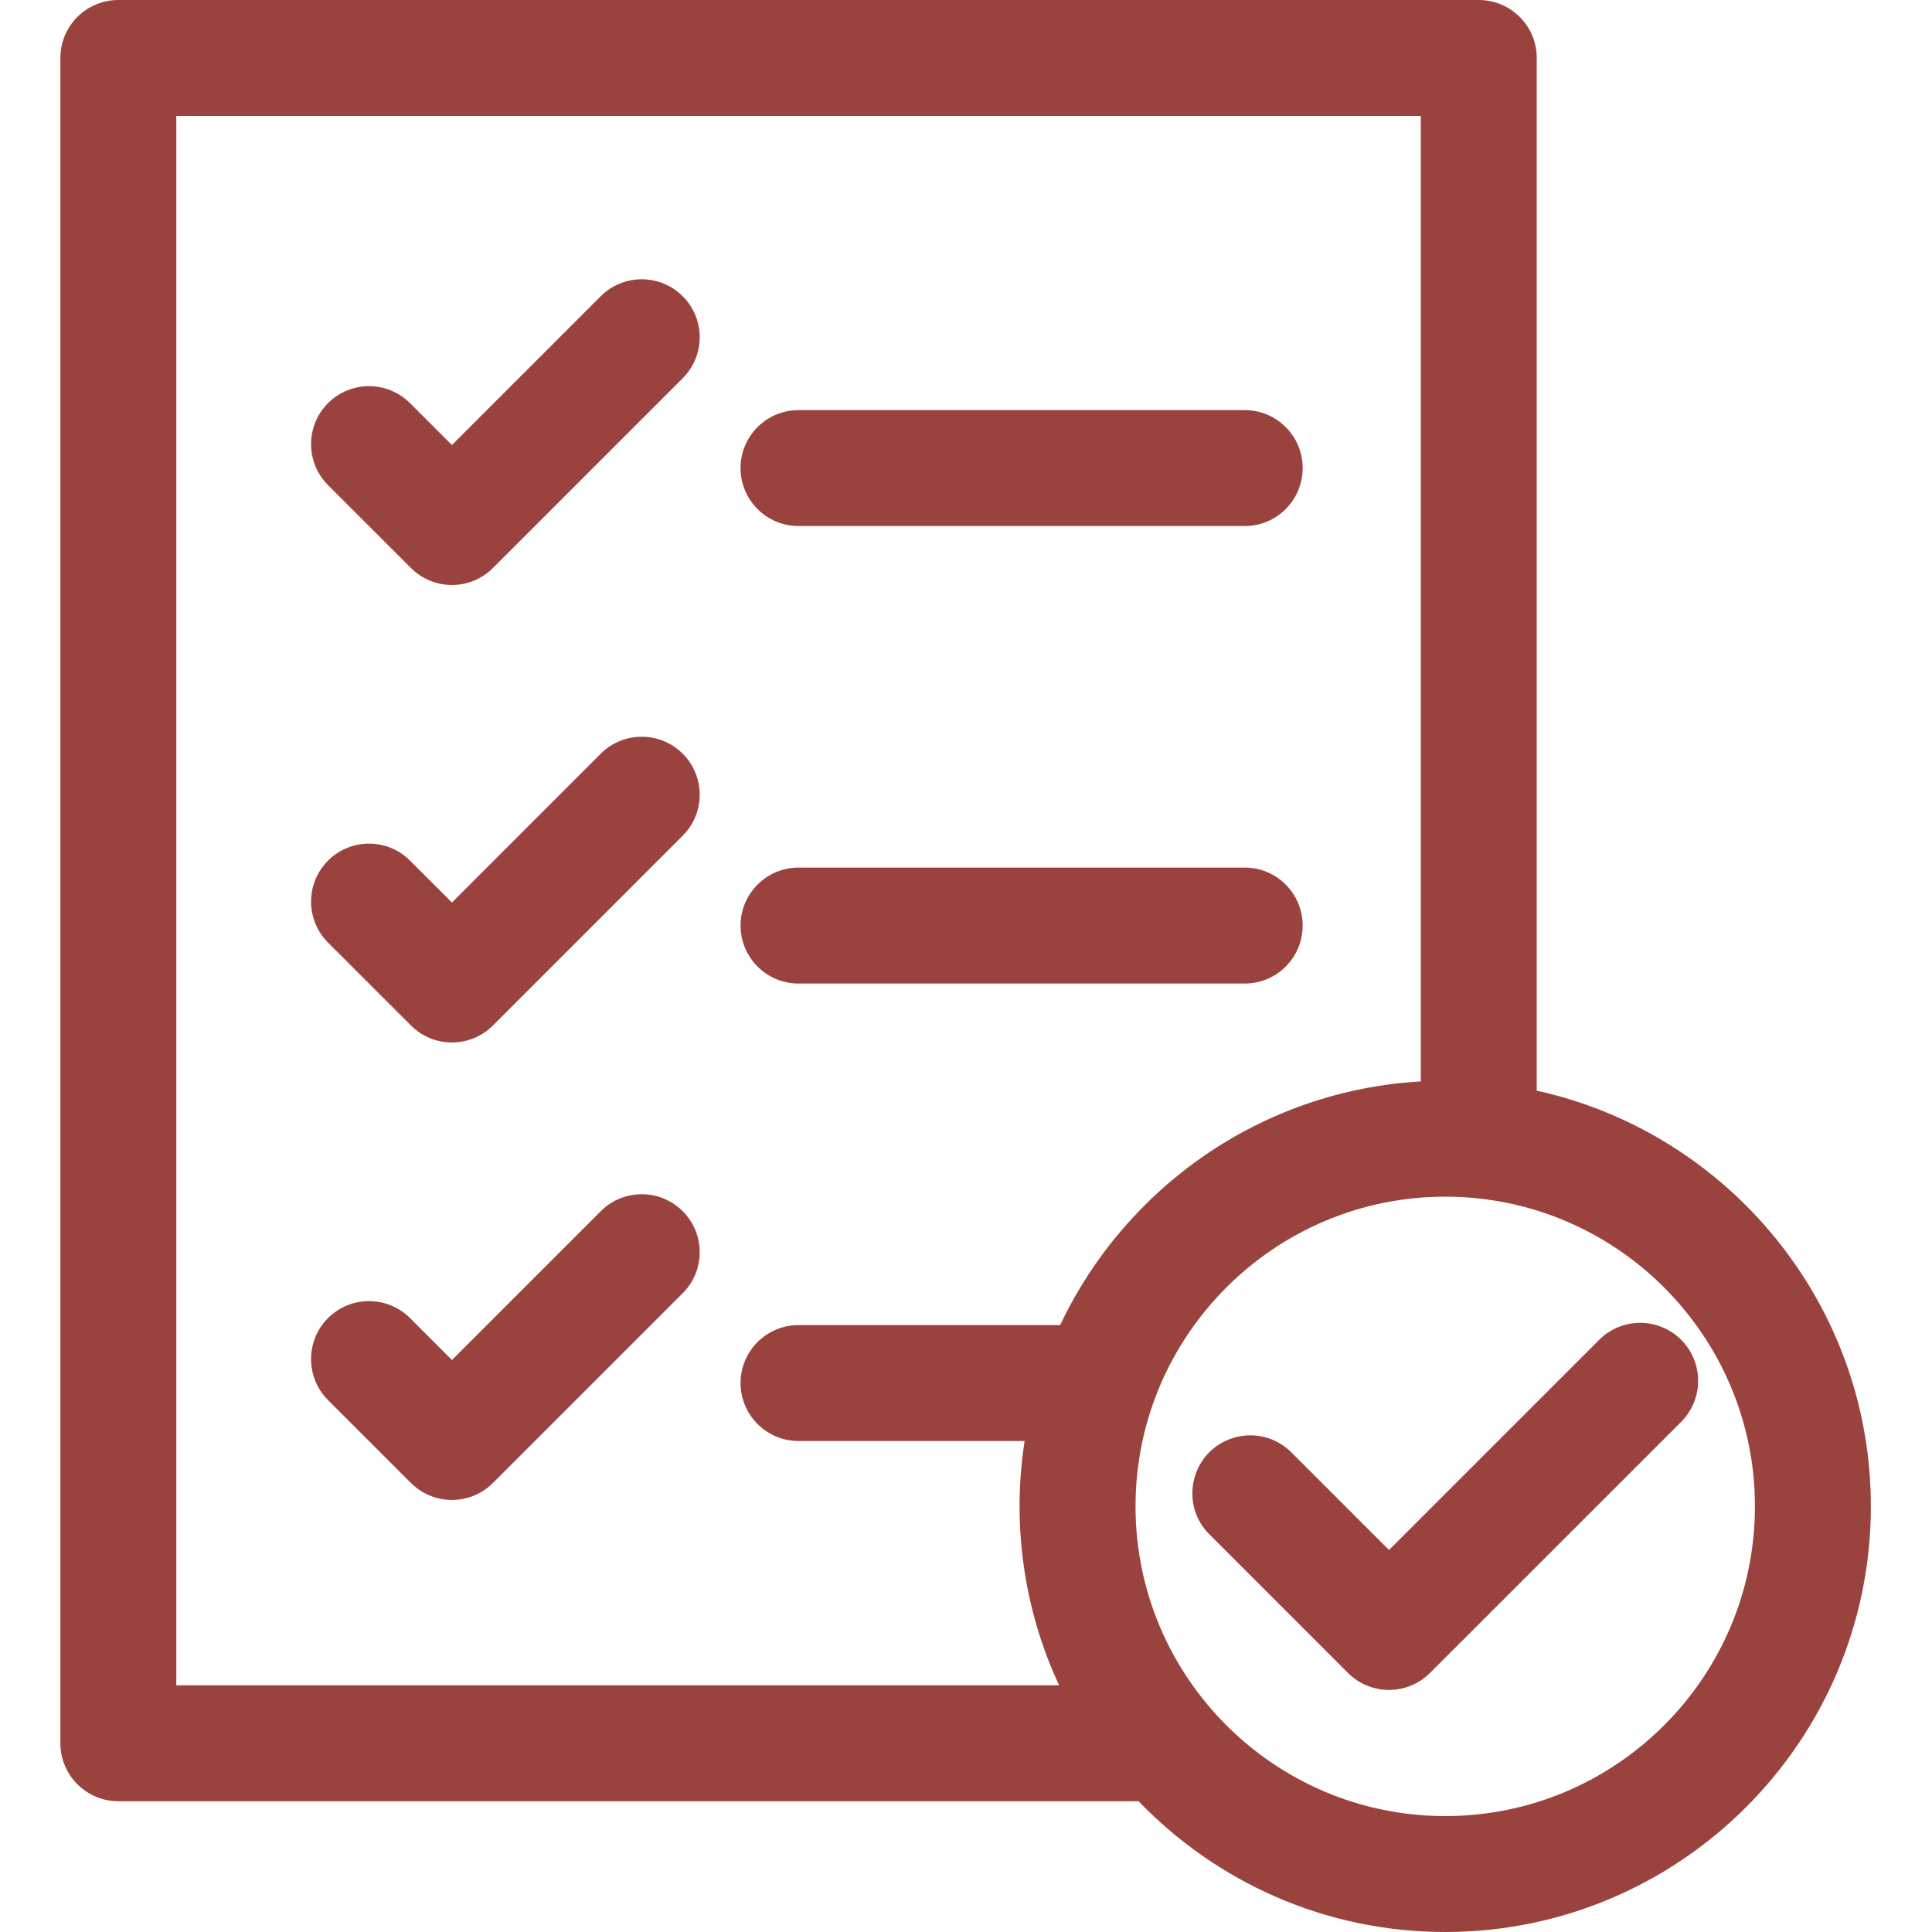
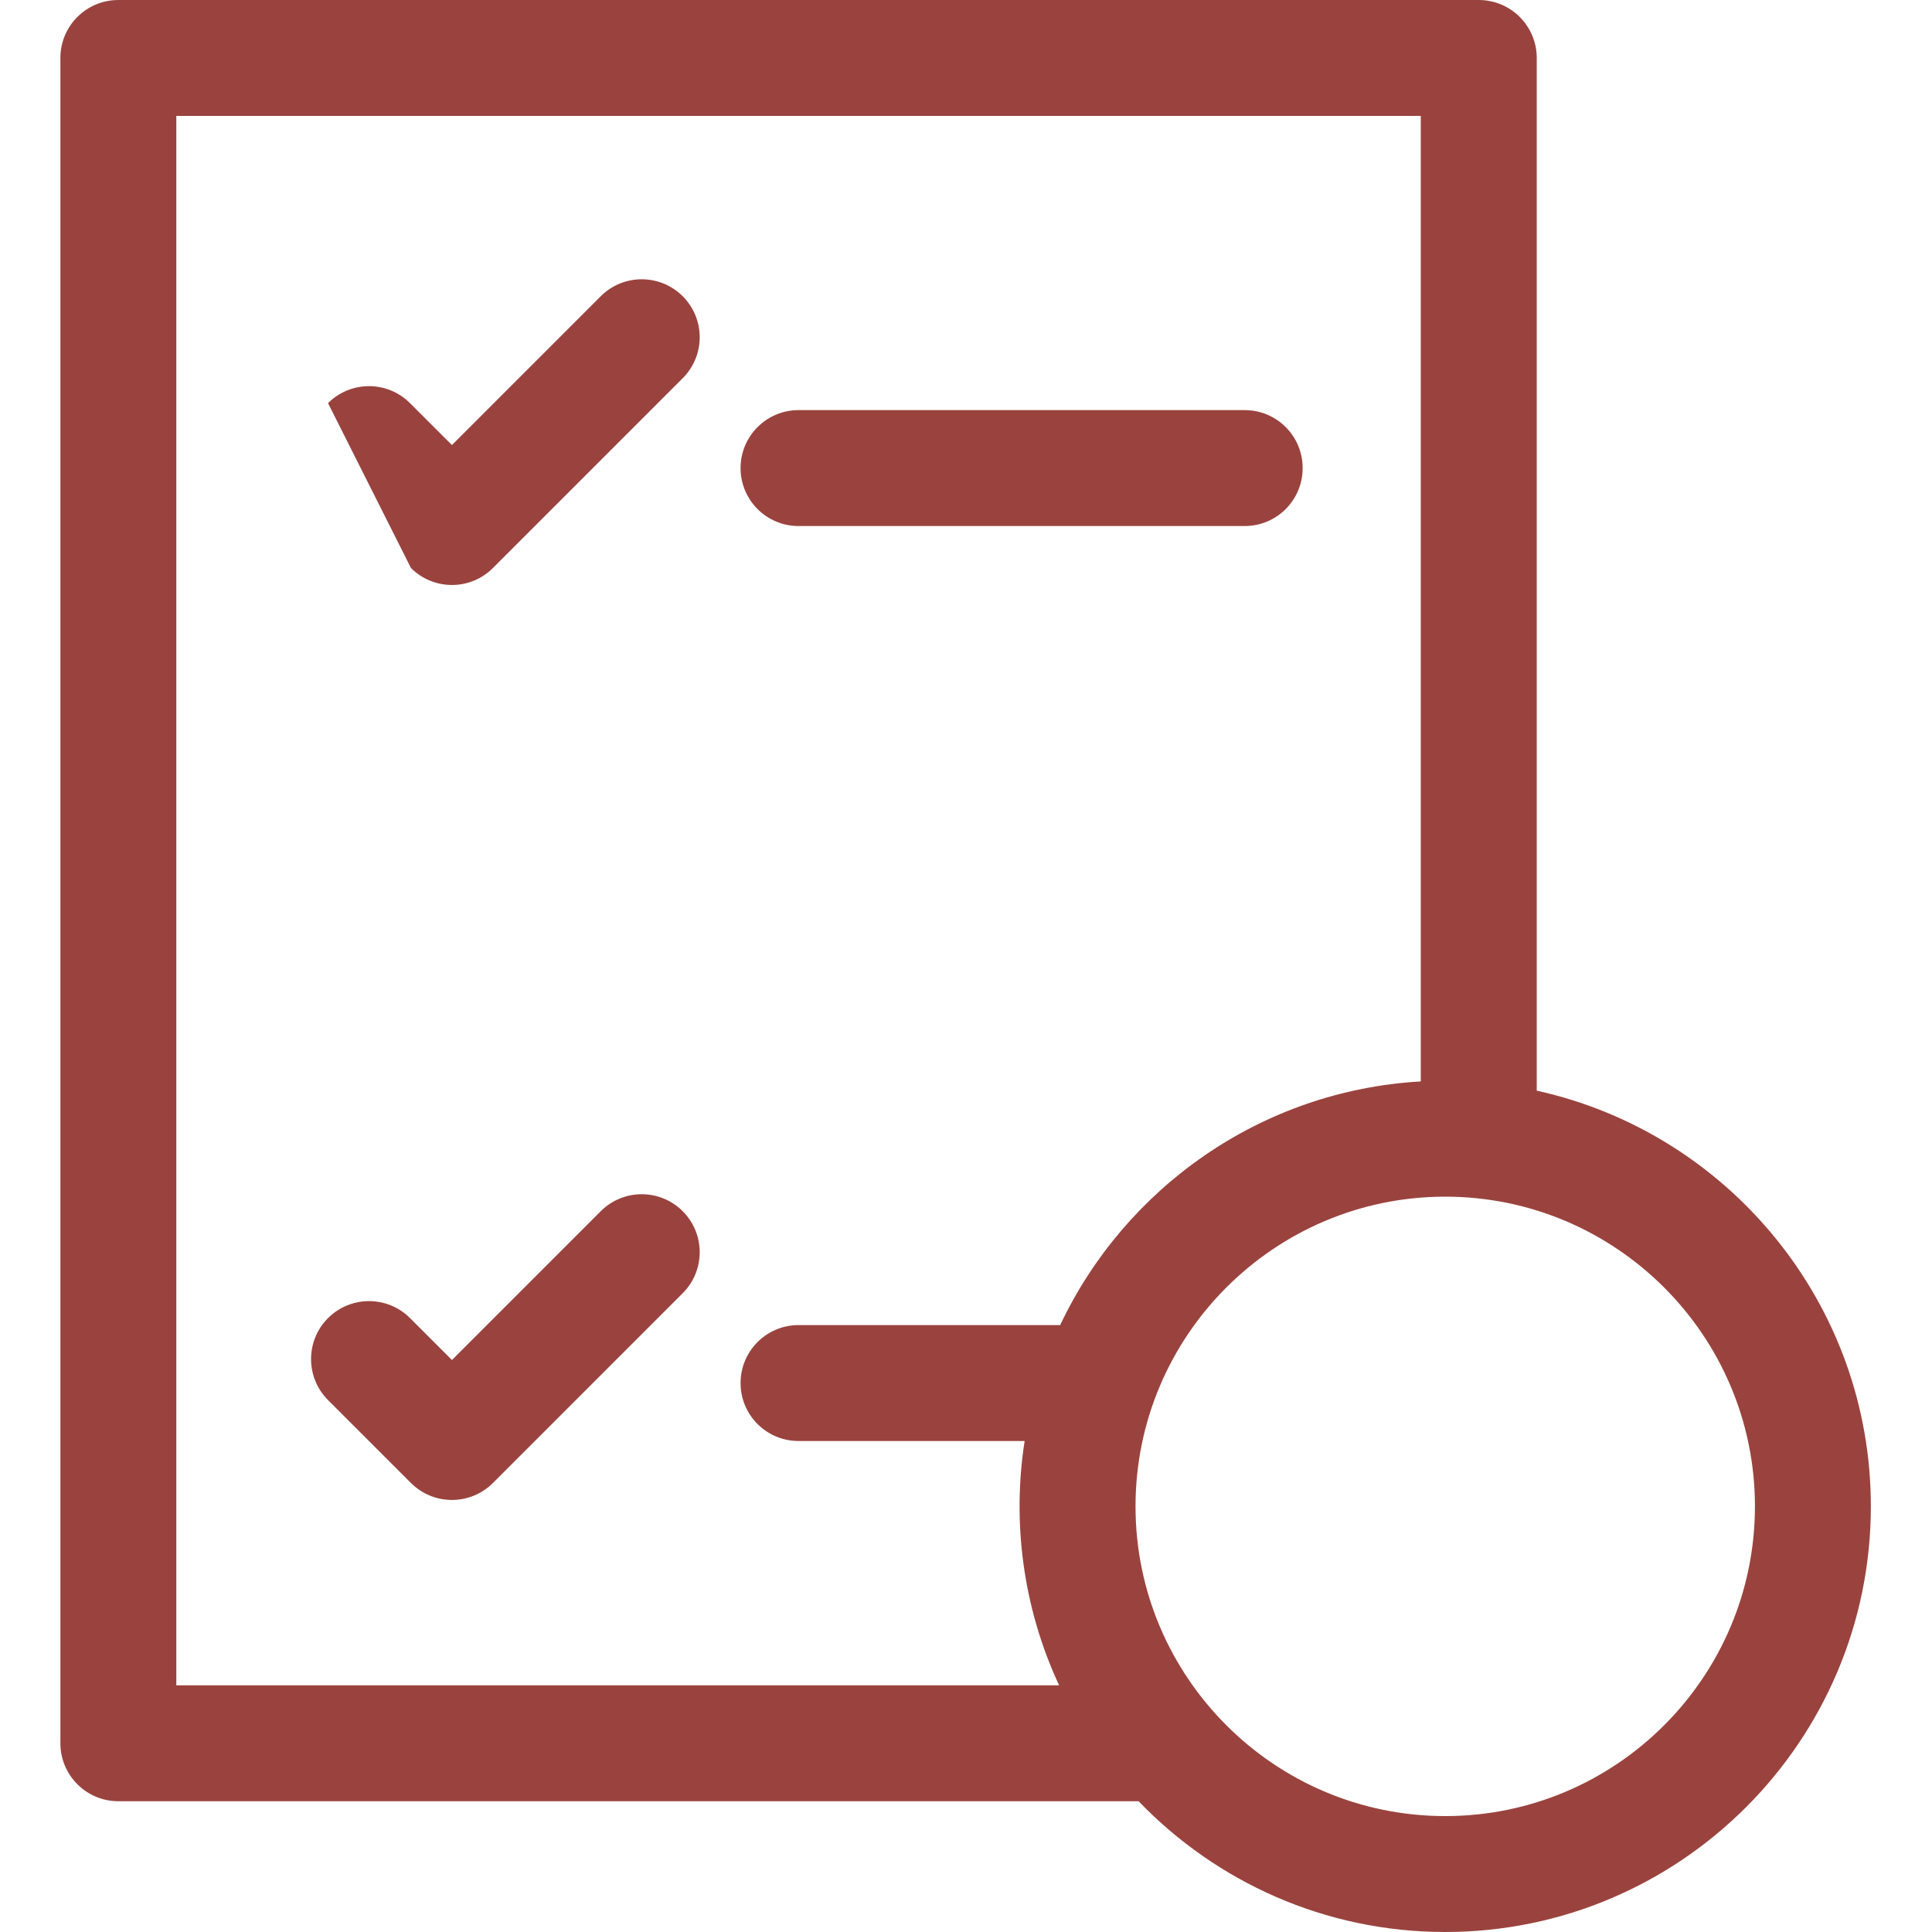
<svg xmlns="http://www.w3.org/2000/svg" width="51" height="51" viewBox="0 0 51 51" fill="none">
  <g clip-path="url(#clip0_372_362)">
    <path d="M15.858 31.973L11.93 35.901L10.823 34.794C10.226 34.197 9.257 34.197 8.659 34.794C8.062 35.392 8.062 36.361 8.659 36.959L10.848 39.147C11.445 39.744 12.414 39.745 13.012 39.147L18.022 34.137C18.62 33.54 18.62 32.571 18.022 31.973C17.424 31.375 16.455 31.375 15.858 31.973Z" fill="#9A433E" />
    <path d="M21.079 13.886H32.858C33.703 13.886 34.387 13.201 34.387 12.356C34.387 11.511 33.703 10.826 32.858 10.826H21.079C20.235 10.826 19.549 11.511 19.549 12.356C19.549 13.201 20.234 13.886 21.079 13.886Z" fill="#9A433E" />
-     <path d="M15.858 7.82L11.93 11.748L10.823 10.642C10.226 10.044 9.257 10.044 8.659 10.642C8.062 11.239 8.062 12.208 8.659 12.806L10.848 14.994C11.445 15.591 12.414 15.592 13.012 14.994L18.022 9.984C18.62 9.386 18.62 8.418 18.022 7.82C17.424 7.223 16.455 7.223 15.858 7.82Z" fill="#9A433E" />
-     <path d="M21.079 25.963H32.858C33.703 25.963 34.387 25.278 34.387 24.433C34.387 23.587 33.703 22.902 32.858 22.902H21.079C20.235 22.902 19.549 23.587 19.549 24.433C19.549 25.278 20.234 25.963 21.079 25.963Z" fill="#9A433E" />
-     <path d="M15.858 19.896L11.93 23.824L10.823 22.718C10.226 22.12 9.257 22.12 8.659 22.718C8.062 23.316 8.062 24.284 8.659 24.882L10.848 27.07C11.445 27.668 12.414 27.668 13.012 27.07L18.022 22.06C18.62 21.463 18.62 20.494 18.022 19.896C17.424 19.299 16.455 19.299 15.858 19.896Z" fill="#9A433E" />
+     <path d="M15.858 7.82L11.93 11.748L10.823 10.642C10.226 10.044 9.257 10.044 8.659 10.642L10.848 14.994C11.445 15.591 12.414 15.592 13.012 14.994L18.022 9.984C18.62 9.386 18.62 8.418 18.022 7.82C17.424 7.223 16.455 7.223 15.858 7.82Z" fill="#9A433E" />
    <path d="M40.566 28.791V1.53C40.566 0.684 39.88 0 39.035 0H3.124C2.279 0 1.594 0.684 1.594 1.53V46.018C1.594 46.862 2.279 47.548 3.124 47.548H30.056C32.102 49.675 34.974 51 38.151 51C44.346 51 49.386 45.96 49.386 39.764C49.386 34.398 45.604 29.898 40.566 28.791ZM4.654 44.488V3.06H37.505V28.547C33.296 28.787 29.699 31.354 27.986 34.979H21.079C20.234 34.979 19.549 35.664 19.549 36.509C19.549 37.355 20.234 38.039 21.079 38.039H27.048C26.715 40.17 26.999 42.43 27.958 44.488H4.654ZM38.151 47.94C33.643 47.94 29.975 44.271 29.975 39.764C29.975 35.258 33.642 31.589 38.151 31.589C42.657 31.589 46.326 35.256 46.326 39.764C46.326 44.273 42.659 47.94 38.151 47.94Z" fill="#9A433E" />
-     <path d="M44.379 35.368C43.781 34.77 42.812 34.77 42.214 35.368C41.678 35.904 37.197 40.385 36.666 40.916L34.087 38.337C33.614 37.864 32.909 37.767 32.342 38.04C31.403 38.487 31.171 39.75 31.923 40.501L35.583 44.162C36.194 44.769 37.161 44.749 37.748 44.162L44.379 37.532C44.976 36.934 44.976 35.965 44.379 35.368Z" fill="#9A433E" />
  </g>
  <defs>
    <clipPath id="clip0_372_362">
      <rect width="51" height="51" fill="white" />
    </clipPath>
  </defs>
</svg>